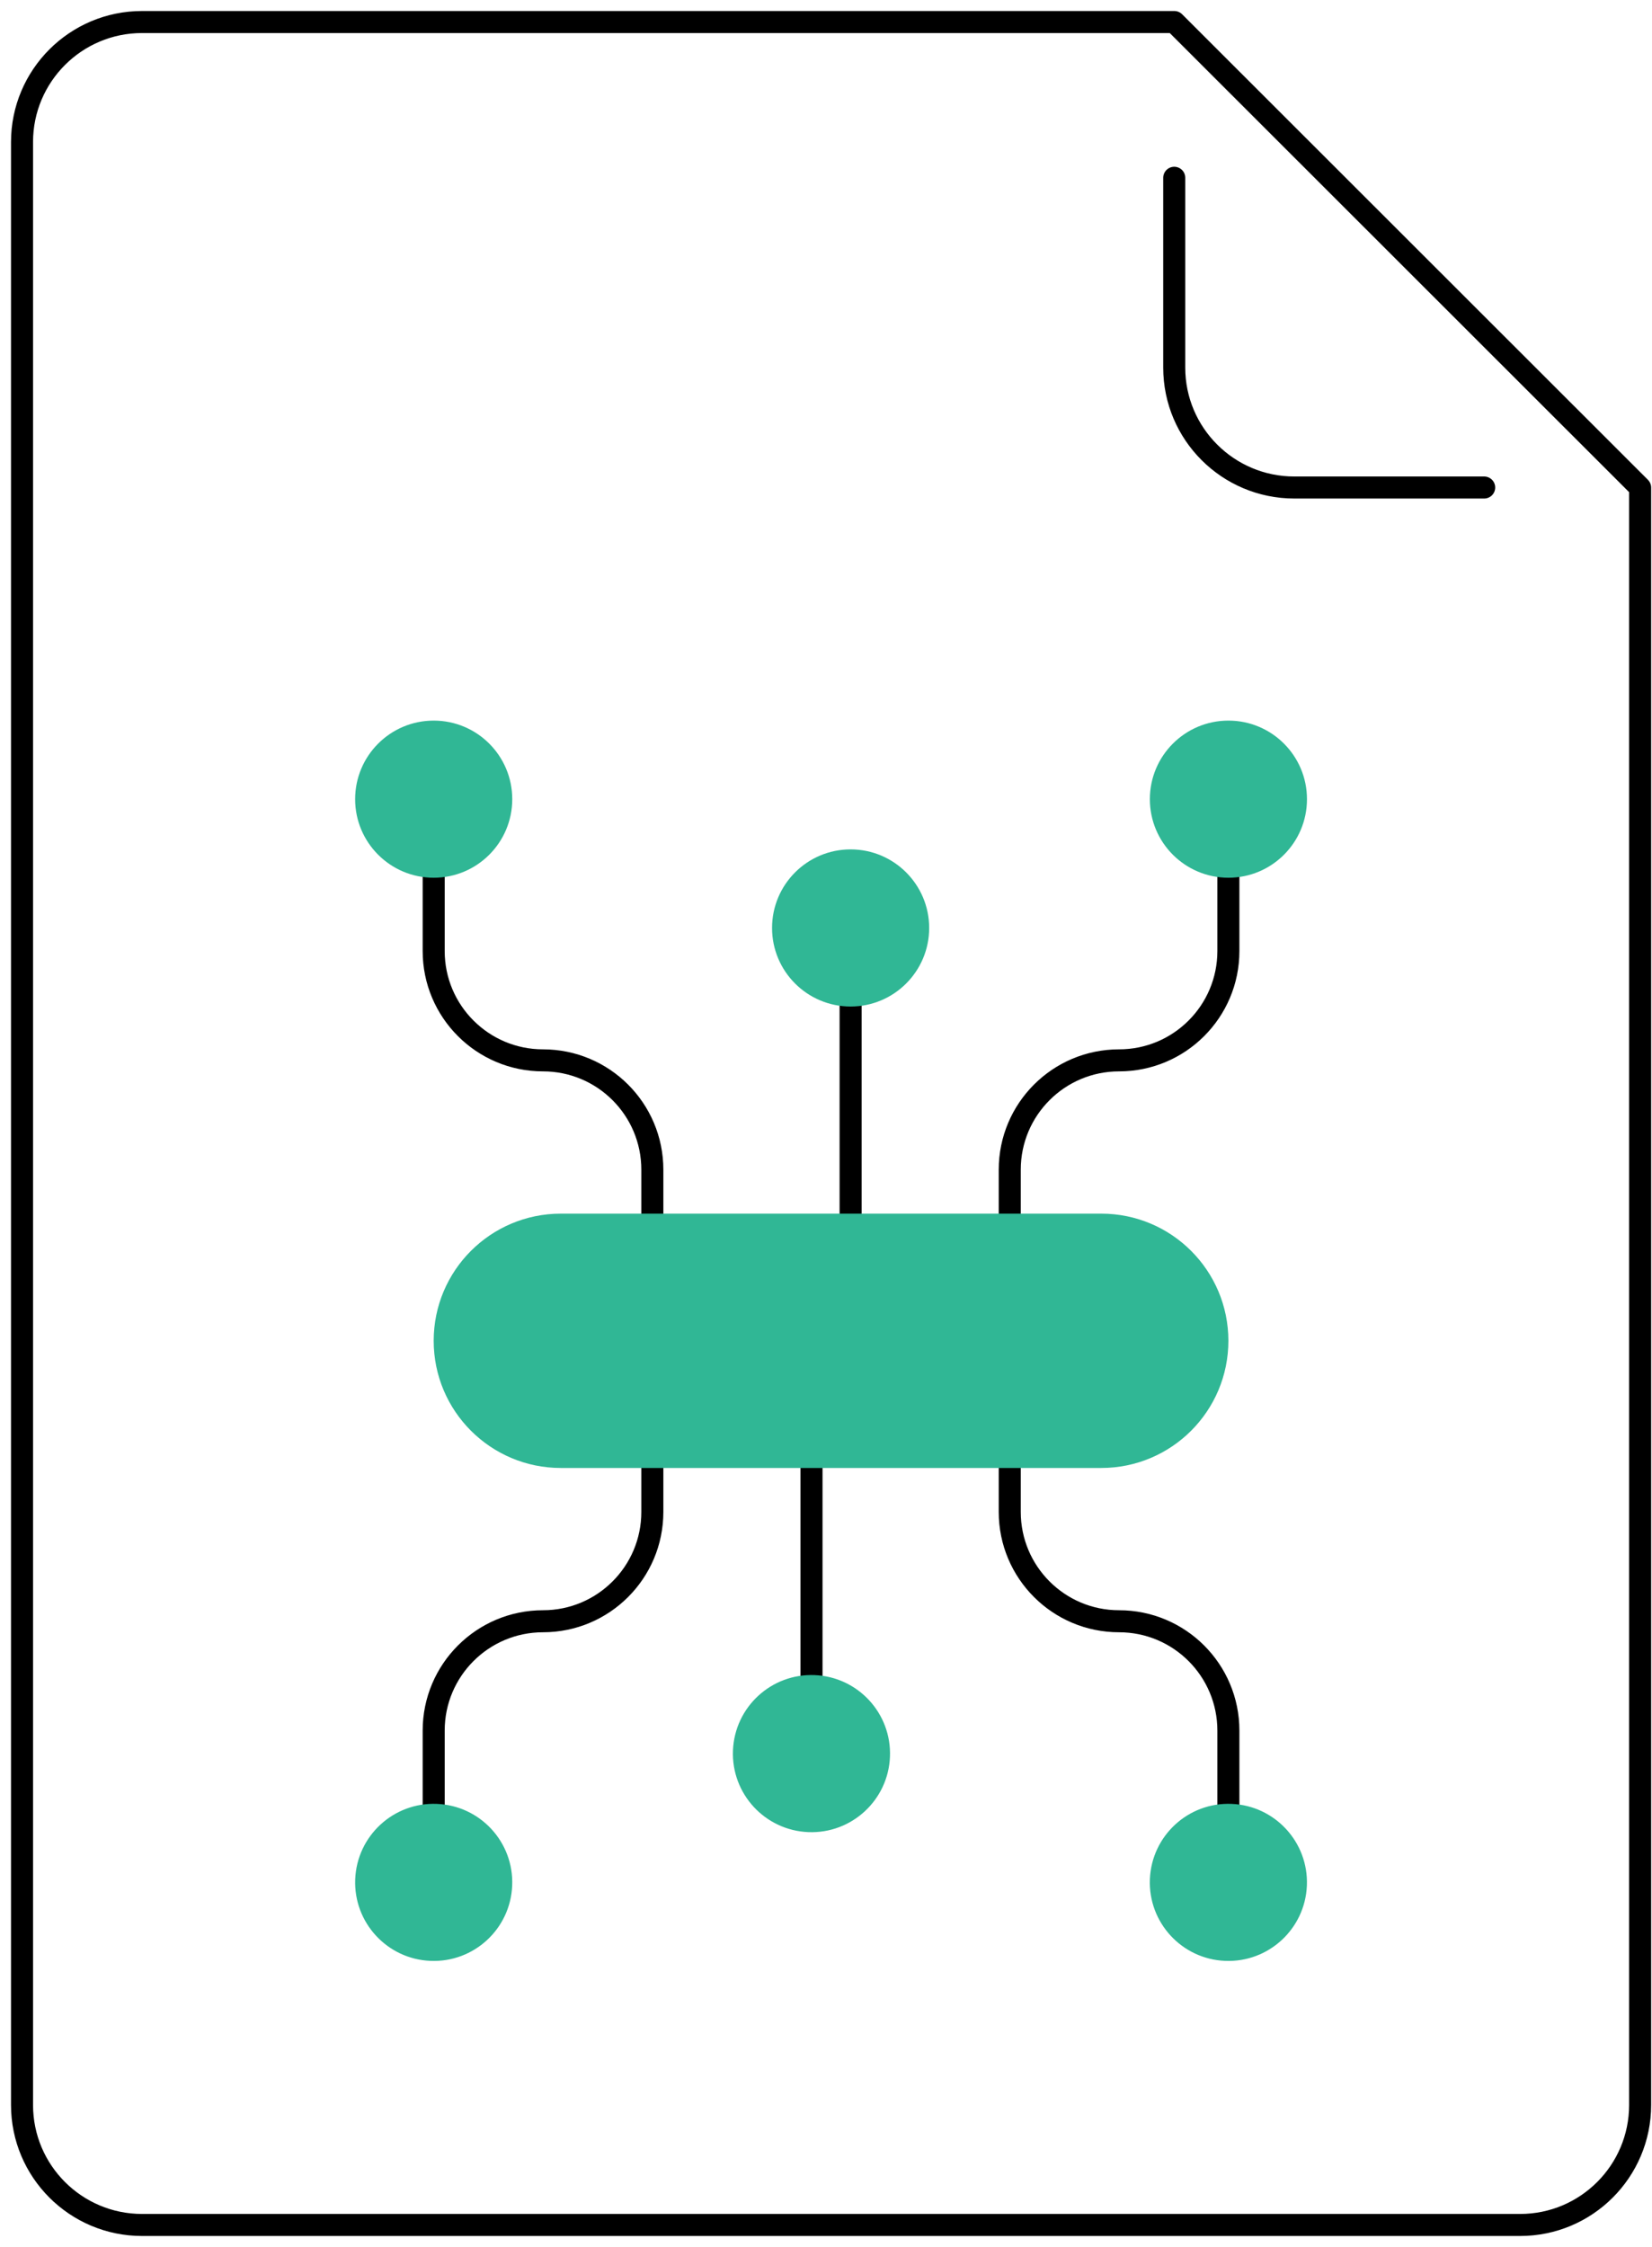
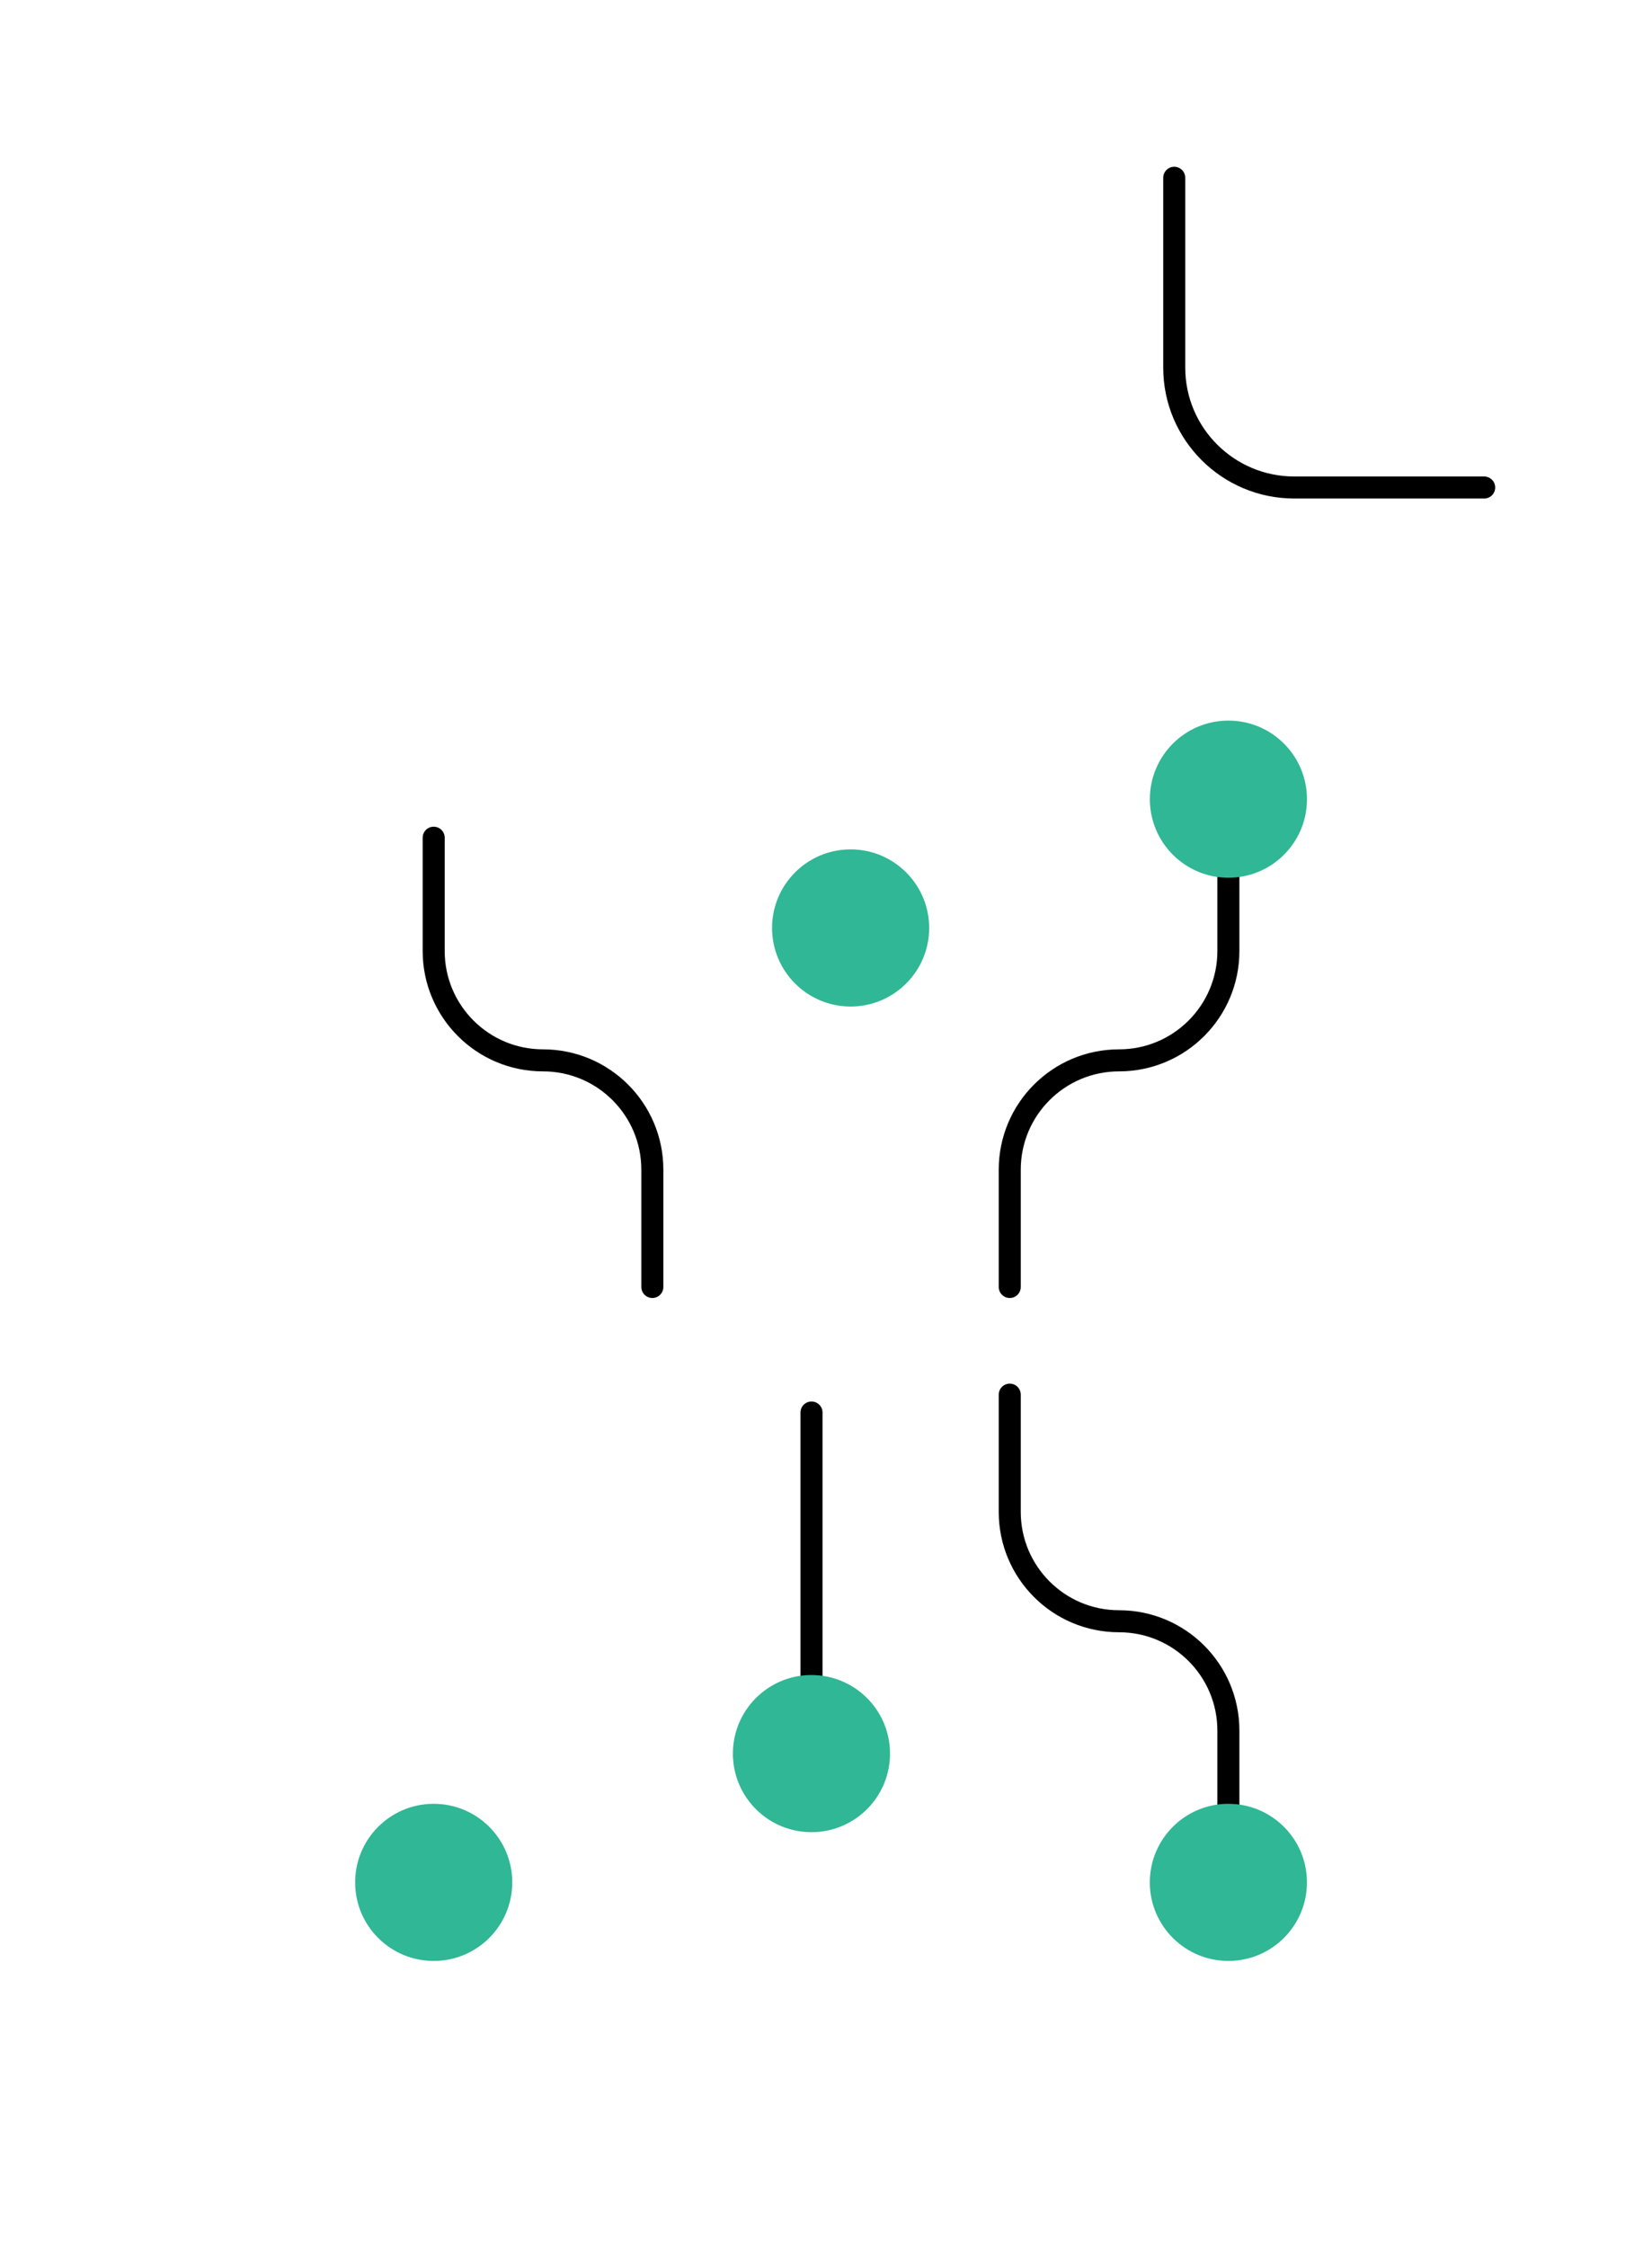
<svg xmlns="http://www.w3.org/2000/svg" width="75" height="102" viewBox="0 0 75 102" fill="none">
-   <path d="M74.461 22.134V95.551C74.461 98.56 72.021 101 69.012 101H6.449C3.44 101 1 98.56 1 95.551V6.449C1 3.44 3.44 1 6.449 1H53.313L74.461 22.134Z" stroke="black" stroke-linecap="round" stroke-linejoin="round" />
  <path d="M67.381 22.13H58.761C55.751 22.13 53.31 19.69 53.31 16.69V8.07" stroke="black" stroke-linecap="round" stroke-linejoin="round" />
  <path d="M29.616 58.421V53.097C29.616 50.356 27.394 48.134 24.653 48.134C21.912 48.134 19.689 45.912 19.689 43.171V38.027" stroke="black" stroke-linecap="round" stroke-linejoin="round" />
  <path d="M45.842 58.421V53.097C45.842 50.356 48.064 48.134 50.805 48.134C53.546 48.134 55.768 45.912 55.768 43.171V38.027" stroke="black" stroke-linecap="round" stroke-linejoin="round" />
-   <path d="M38.617 57.61V43.887" stroke="black" stroke-linecap="round" stroke-linejoin="round" />
-   <path d="M19.69 32.711C21.66 32.711 23.256 34.308 23.256 36.278C23.256 38.248 21.66 39.844 19.69 39.844C17.72 39.844 16.123 38.248 16.123 36.278C16.123 34.308 17.72 32.711 19.69 32.711Z" fill="#30B795" />
  <path d="M55.77 32.711C57.74 32.711 59.336 34.308 59.336 36.278C59.336 38.248 57.74 39.844 55.77 39.844C53.8 39.844 52.203 38.248 52.203 36.278C52.203 34.308 53.8 32.711 55.77 32.711Z" fill="#30B795" />
  <path d="M38.617 38.557C40.587 38.557 42.184 40.154 42.184 42.124C42.184 44.093 40.587 45.69 38.617 45.69C36.648 45.69 35.051 44.093 35.051 42.124C35.051 40.154 36.648 38.557 38.617 38.557Z" fill="#30B795" />
  <path d="M45.842 63.308V68.632C45.842 71.373 48.064 73.595 50.805 73.595C53.546 73.595 55.768 75.817 55.768 78.559V83.702" stroke="black" stroke-linecap="round" stroke-linejoin="round" />
-   <path d="M29.616 63.308V68.632C29.616 71.373 27.394 73.595 24.653 73.595C21.912 73.595 19.689 75.817 19.689 78.559V83.702" stroke="black" stroke-linecap="round" stroke-linejoin="round" />
  <path d="M36.842 64.119V77.842" stroke="black" stroke-linecap="round" stroke-linejoin="round" />
  <path d="M52.204 85.305C52.284 83.336 53.943 81.805 55.912 81.885C57.88 81.964 59.411 83.624 59.332 85.592C59.252 87.56 57.592 89.091 55.624 89.012C53.656 88.933 52.125 87.273 52.204 85.305Z" fill="#30B795" />
  <path d="M16.126 85.305C16.206 83.337 17.865 81.806 19.833 81.885C21.802 81.964 23.333 83.624 23.253 85.592C23.174 87.561 21.514 89.092 19.546 89.012C17.578 88.933 16.047 87.273 16.126 85.305Z" fill="#30B795" />
  <path d="M33.276 79.459C33.356 77.491 35.016 75.96 36.984 76.039C38.952 76.119 40.483 77.778 40.404 79.747C40.324 81.715 38.665 83.246 36.696 83.167C34.728 83.087 33.197 81.427 33.276 79.459Z" fill="#30B795" />
-   <path d="M55.768 60.864C55.768 64.052 53.184 66.637 49.996 66.637H25.462C22.274 66.637 19.689 64.052 19.689 60.864C19.689 57.676 22.274 55.092 25.462 55.092H49.996C53.184 55.092 55.768 57.676 55.768 60.864Z" fill="#30B795" />
</svg>